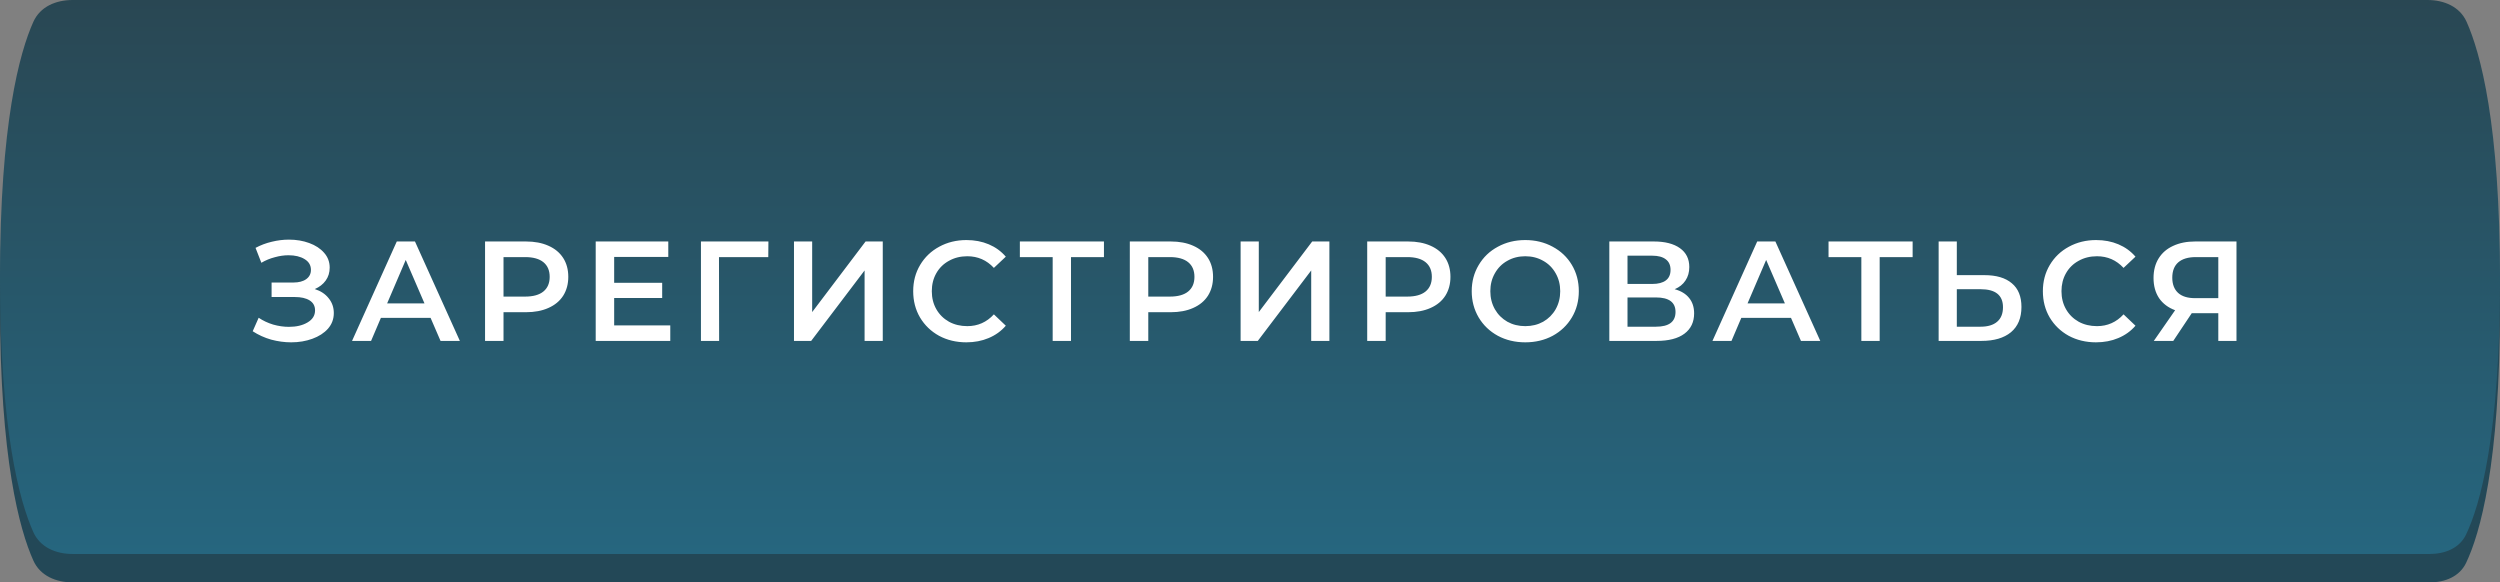
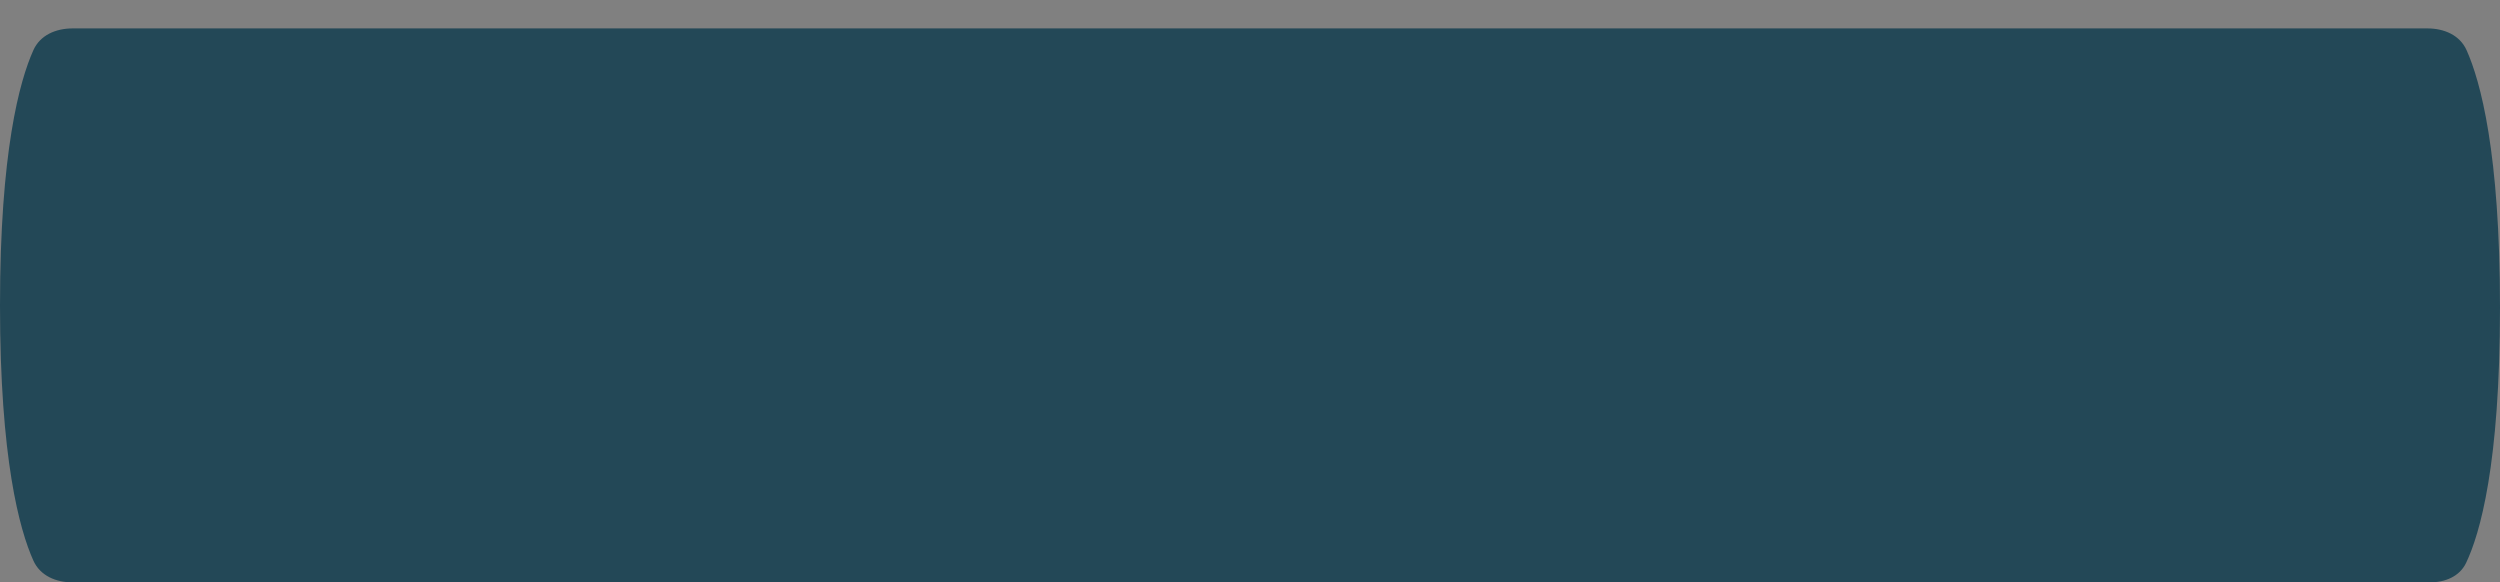
<svg xmlns="http://www.w3.org/2000/svg" width="352" height="82" viewBox="0 0 352 82" fill="none">
  <rect x="0" y="0" width="352" height="82" fill="#808080" stroke="none" />
  <path d="M4.694 7.076C5.655 4.931 7.877 4 10.228 4H341.772C344.123 4 346.343 4.932 347.301 7.079C349.248 11.443 352 21.474 352 43.307C352 65.41 349.179 75.154 347.229 79.249C346.303 81.195 344.248 82 342.093 82H10.228C7.877 82 5.655 81.069 4.694 78.924C2.748 74.579 0 64.617 0 43C0 21.383 2.748 11.421 4.694 7.076Z" fill="#234857" />
-   <path d="M4.694 3.076C5.655 0.931 7.877 0 10.228 0H341.772C344.123 0 346.343 0.932 347.301 3.079C349.248 7.443 352 17.474 352 39.307C352 61.41 349.179 71.154 347.229 75.249C346.303 77.195 344.248 78 342.093 78H10.228C7.877 78 5.655 77.069 4.694 74.924C2.748 70.579 0 60.617 0 39C0 17.383 2.748 7.421 4.694 3.076Z" fill="url(#paint0_linear_883_465)" />
-   <path d="M44.32 40.7C45.16 40.967 45.813 41.4 46.28 42C46.76 42.587 47 43.28 47 44.08C47 44.92 46.727 45.653 46.18 46.28C45.633 46.893 44.9 47.367 43.98 47.7C43.073 48.033 42.08 48.2 41 48.2C40.067 48.2 39.127 48.073 38.18 47.82C37.247 47.553 36.38 47.16 35.58 46.64L36.42 44.74C37.033 45.153 37.713 45.473 38.46 45.7C39.207 45.913 39.947 46.02 40.68 46.02C41.733 46.02 42.607 45.813 43.3 45.4C44.007 44.987 44.36 44.42 44.36 43.7C44.36 43.087 44.107 42.62 43.6 42.3C43.093 41.98 42.393 41.82 41.5 41.82H38.24V39.78H41.3C42.073 39.78 42.68 39.62 43.12 39.3C43.56 38.98 43.78 38.547 43.78 38C43.78 37.347 43.48 36.84 42.88 36.48C42.293 36.12 41.54 35.94 40.62 35.94C39.993 35.94 39.347 36.033 38.68 36.22C38.013 36.393 37.387 36.653 36.8 37L35.98 34.9C36.7 34.513 37.46 34.227 38.26 34.04C39.073 33.84 39.88 33.74 40.68 33.74C41.72 33.74 42.673 33.9 43.54 34.22C44.42 34.54 45.12 35 45.64 35.6C46.16 36.187 46.42 36.88 46.42 37.68C46.42 38.373 46.233 38.98 45.86 39.5C45.487 40.02 44.973 40.42 44.32 40.7ZM60.628 44.76H53.628L52.248 48H49.568L55.868 34H58.428L64.748 48H62.028L60.628 44.76ZM59.768 42.72L57.128 36.6L54.508 42.72H59.768ZM74.055 34C75.269 34 76.322 34.2 77.215 34.6C78.122 35 78.815 35.573 79.295 36.32C79.775 37.067 80.015 37.953 80.015 38.98C80.015 39.993 79.775 40.88 79.295 41.64C78.815 42.387 78.122 42.96 77.215 43.36C76.322 43.76 75.269 43.96 74.055 43.96H70.895V48H68.295V34H74.055ZM73.935 41.76C75.069 41.76 75.928 41.52 76.515 41.04C77.102 40.56 77.395 39.873 77.395 38.98C77.395 38.087 77.102 37.4 76.515 36.92C75.928 36.44 75.069 36.2 73.935 36.2H70.895V41.76H73.935ZM94.375 45.82V48H83.875V34H94.095V36.18H86.475V39.82H93.235V41.96H86.475V45.82H94.375ZM108.173 36.2H101.233L101.253 48H98.693V34H108.193L108.173 36.2ZM111.793 34H114.353V43.94L121.873 34H124.293V48H121.733V38.08L114.213 48H111.793V34ZM136.058 48.2C134.644 48.2 133.364 47.893 132.218 47.28C131.084 46.653 130.191 45.793 129.538 44.7C128.898 43.607 128.578 42.373 128.578 41C128.578 39.627 128.904 38.393 129.558 37.3C130.211 36.207 131.104 35.353 132.238 34.74C133.384 34.113 134.664 33.8 136.078 33.8C137.224 33.8 138.271 34 139.218 34.4C140.164 34.8 140.964 35.38 141.618 36.14L139.938 37.72C138.924 36.627 137.678 36.08 136.198 36.08C135.238 36.08 134.378 36.293 133.618 36.72C132.858 37.133 132.264 37.713 131.838 38.46C131.411 39.207 131.198 40.053 131.198 41C131.198 41.947 131.411 42.793 131.838 43.54C132.264 44.287 132.858 44.873 133.618 45.3C134.378 45.713 135.238 45.92 136.198 45.92C137.678 45.92 138.924 45.367 139.938 44.26L141.618 45.86C140.964 46.62 140.158 47.2 139.198 47.6C138.251 48 137.204 48.2 136.058 48.2ZM155.436 36.2H150.796V48H148.216V36.2H143.596V34H155.436V36.2ZM164.838 34C166.051 34 167.105 34.2 167.998 34.6C168.905 35 169.598 35.573 170.078 36.32C170.558 37.067 170.798 37.953 170.798 38.98C170.798 39.993 170.558 40.88 170.078 41.64C169.598 42.387 168.905 42.96 167.998 43.36C167.105 43.76 166.051 43.96 164.838 43.96H161.678V48H159.078V34H164.838ZM164.718 41.76C165.851 41.76 166.711 41.52 167.298 41.04C167.885 40.56 168.178 39.873 168.178 38.98C168.178 38.087 167.885 37.4 167.298 36.92C166.711 36.44 165.851 36.2 164.718 36.2H161.678V41.76H164.718ZM174.678 34H177.238V43.94L184.758 34H187.178V48H184.618V38.08L177.098 48H174.678V34ZM198.263 34C199.476 34 200.53 34.2 201.423 34.6C202.33 35 203.023 35.573 203.503 36.32C203.983 37.067 204.223 37.953 204.223 38.98C204.223 39.993 203.983 40.88 203.503 41.64C203.023 42.387 202.33 42.96 201.423 43.36C200.53 43.76 199.476 43.96 198.263 43.96H195.103V48H192.503V34H198.263ZM198.143 41.76C199.276 41.76 200.136 41.52 200.723 41.04C201.31 40.56 201.603 39.873 201.603 38.98C201.603 38.087 201.31 37.4 200.723 36.92C200.136 36.44 199.276 36.2 198.143 36.2H195.103V41.76H198.143ZM214.758 48.2C213.331 48.2 212.045 47.893 210.898 47.28C209.751 46.653 208.851 45.793 208.198 44.7C207.545 43.593 207.218 42.36 207.218 41C207.218 39.64 207.545 38.413 208.198 37.32C208.851 36.213 209.751 35.353 210.898 34.74C212.045 34.113 213.331 33.8 214.758 33.8C216.185 33.8 217.471 34.113 218.618 34.74C219.765 35.353 220.665 36.207 221.318 37.3C221.971 38.393 222.298 39.627 222.298 41C222.298 42.373 221.971 43.607 221.318 44.7C220.665 45.793 219.765 46.653 218.618 47.28C217.471 47.893 216.185 48.2 214.758 48.2ZM214.758 45.92C215.691 45.92 216.531 45.713 217.278 45.3C218.025 44.873 218.611 44.287 219.038 43.54C219.465 42.78 219.678 41.933 219.678 41C219.678 40.067 219.465 39.227 219.038 38.48C218.611 37.72 218.025 37.133 217.278 36.72C216.531 36.293 215.691 36.08 214.758 36.08C213.825 36.08 212.985 36.293 212.238 36.72C211.491 37.133 210.905 37.72 210.478 38.48C210.051 39.227 209.838 40.067 209.838 41C209.838 41.933 210.051 42.78 210.478 43.54C210.905 44.287 211.491 44.873 212.238 45.3C212.985 45.713 213.825 45.92 214.758 45.92ZM235.793 40.72C236.686 40.96 237.366 41.373 237.833 41.96C238.299 42.533 238.533 43.253 238.533 44.12C238.533 45.347 238.079 46.3 237.173 46.98C236.266 47.66 234.953 48 233.233 48H226.593V34H232.853C234.426 34 235.653 34.313 236.533 34.94C237.413 35.567 237.853 36.453 237.853 37.6C237.853 38.333 237.673 38.967 237.313 39.5C236.966 40.033 236.459 40.44 235.793 40.72ZM229.153 39.98H232.633C233.473 39.98 234.113 39.813 234.553 39.48C234.993 39.147 235.213 38.653 235.213 38C235.213 37.347 234.993 36.853 234.553 36.52C234.113 36.173 233.473 36 232.633 36H229.153V39.98ZM233.153 46C234.993 46 235.913 45.307 235.913 43.92C235.913 42.56 234.993 41.88 233.153 41.88H229.153V46H233.153ZM252.174 44.76H245.174L243.794 48H241.114L247.414 34H249.974L256.294 48H253.574L252.174 44.76ZM251.314 42.72L248.674 36.6L246.054 42.72H251.314ZM269.298 36.2H264.658V48H262.078V36.2H257.458V34H269.298V36.2ZM279.4 38.74C281.08 38.74 282.367 39.12 283.26 39.88C284.167 40.627 284.62 41.74 284.62 43.22C284.62 44.767 284.127 45.953 283.14 46.78C282.154 47.593 280.767 48 278.98 48H272.96V34H275.52V38.74H279.4ZM278.86 46C279.874 46 280.654 45.767 281.2 45.3C281.747 44.833 282.02 44.153 282.02 43.26C282.02 41.567 280.967 40.72 278.86 40.72H275.52V46H278.86ZM295.116 48.2C293.703 48.2 292.423 47.893 291.276 47.28C290.143 46.653 289.25 45.793 288.596 44.7C287.956 43.607 287.636 42.373 287.636 41C287.636 39.627 287.963 38.393 288.616 37.3C289.27 36.207 290.163 35.353 291.296 34.74C292.443 34.113 293.723 33.8 295.136 33.8C296.283 33.8 297.33 34 298.276 34.4C299.223 34.8 300.023 35.38 300.676 36.14L298.996 37.72C297.983 36.627 296.736 36.08 295.256 36.08C294.296 36.08 293.436 36.293 292.676 36.72C291.916 37.133 291.323 37.713 290.896 38.46C290.47 39.207 290.256 40.053 290.256 41C290.256 41.947 290.47 42.793 290.896 43.54C291.323 44.287 291.916 44.873 292.676 45.3C293.436 45.713 294.296 45.92 295.256 45.92C296.736 45.92 297.983 45.367 298.996 44.26L300.676 45.86C300.023 46.62 299.216 47.2 298.256 47.6C297.31 48 296.263 48.2 295.116 48.2ZM314.897 34V48H312.337V44.1H308.877H308.597L305.997 48H303.257L306.257 43.68C305.284 43.32 304.531 42.753 303.997 41.98C303.477 41.193 303.217 40.247 303.217 39.14C303.217 38.073 303.457 37.153 303.937 36.38C304.417 35.607 305.097 35.02 305.977 34.62C306.857 34.207 307.891 34 309.077 34H314.897ZM309.157 36.2C308.091 36.2 307.271 36.447 306.697 36.94C306.137 37.433 305.857 38.153 305.857 39.1C305.857 40.02 306.131 40.733 306.677 41.24C307.224 41.733 308.017 41.98 309.057 41.98H312.337V36.2H309.157Z" fill="white" />
  <defs>
    <linearGradient id="paint0_linear_883_465" x1="176" y1="0" x2="176" y2="78" gradientUnits="userSpaceOnUse">
      <stop stop-color="#294753" />
      <stop offset="1" stop-color="#26667F" />
    </linearGradient>
  </defs>
</svg>